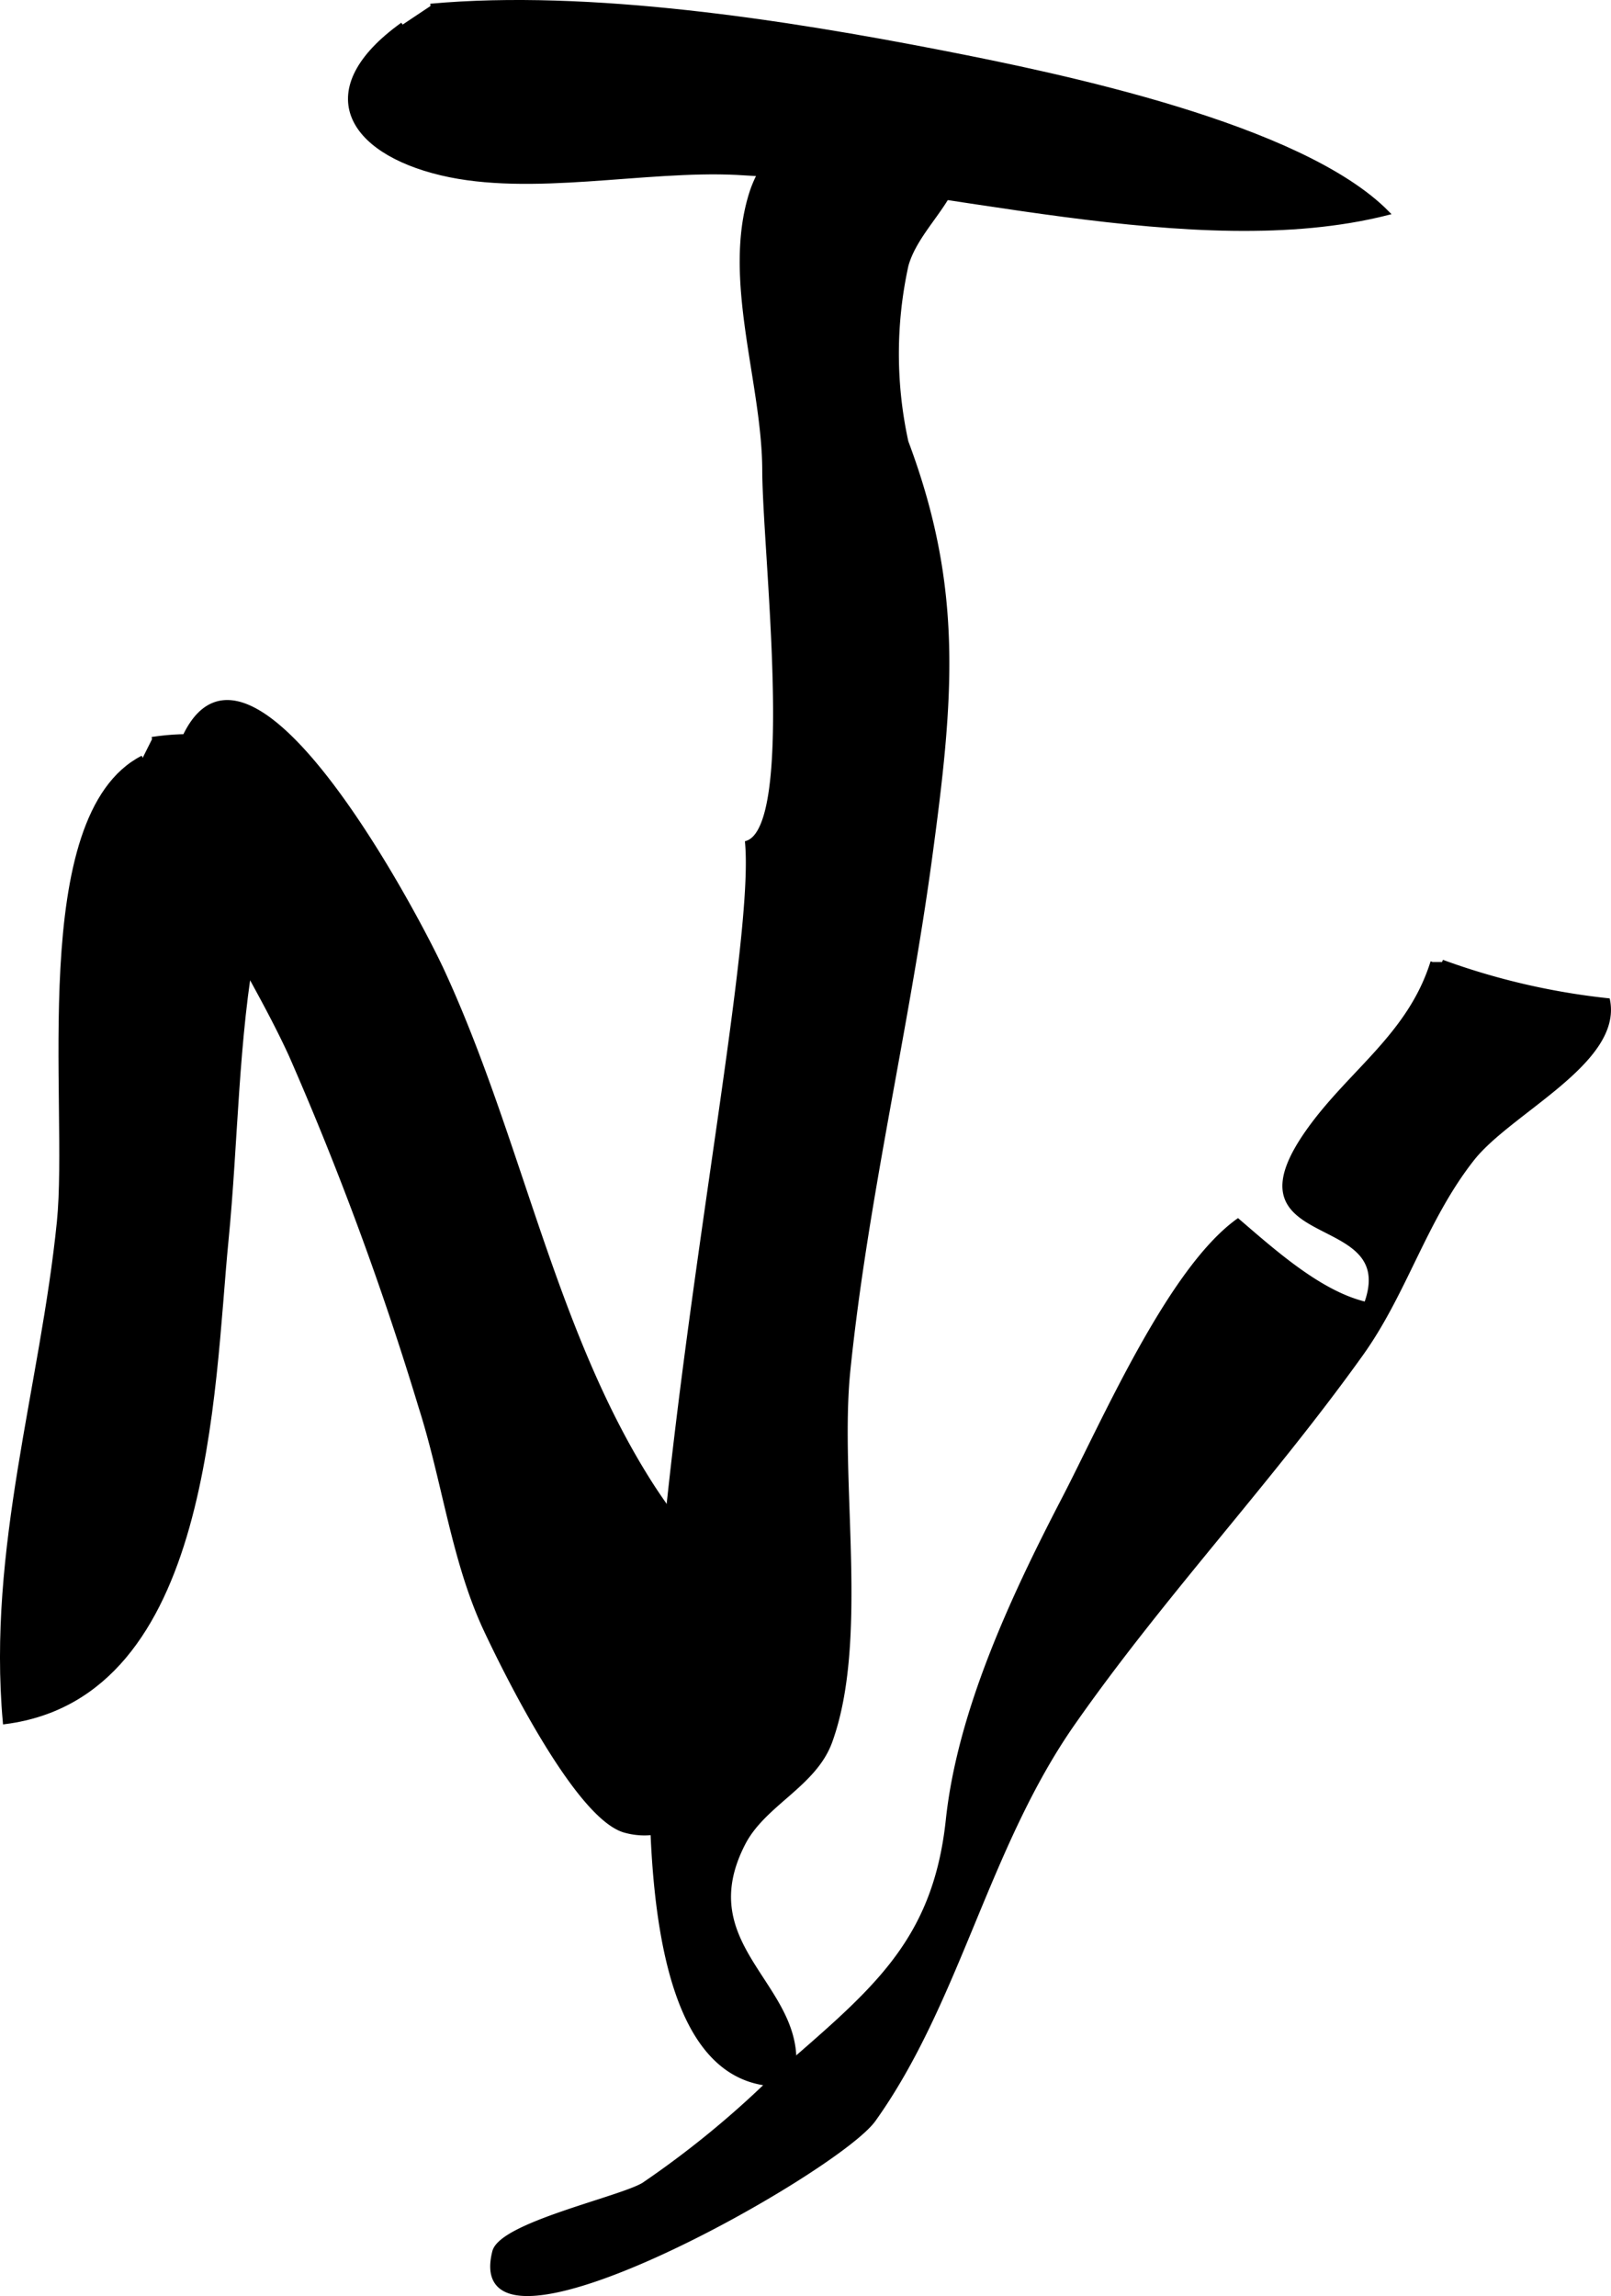
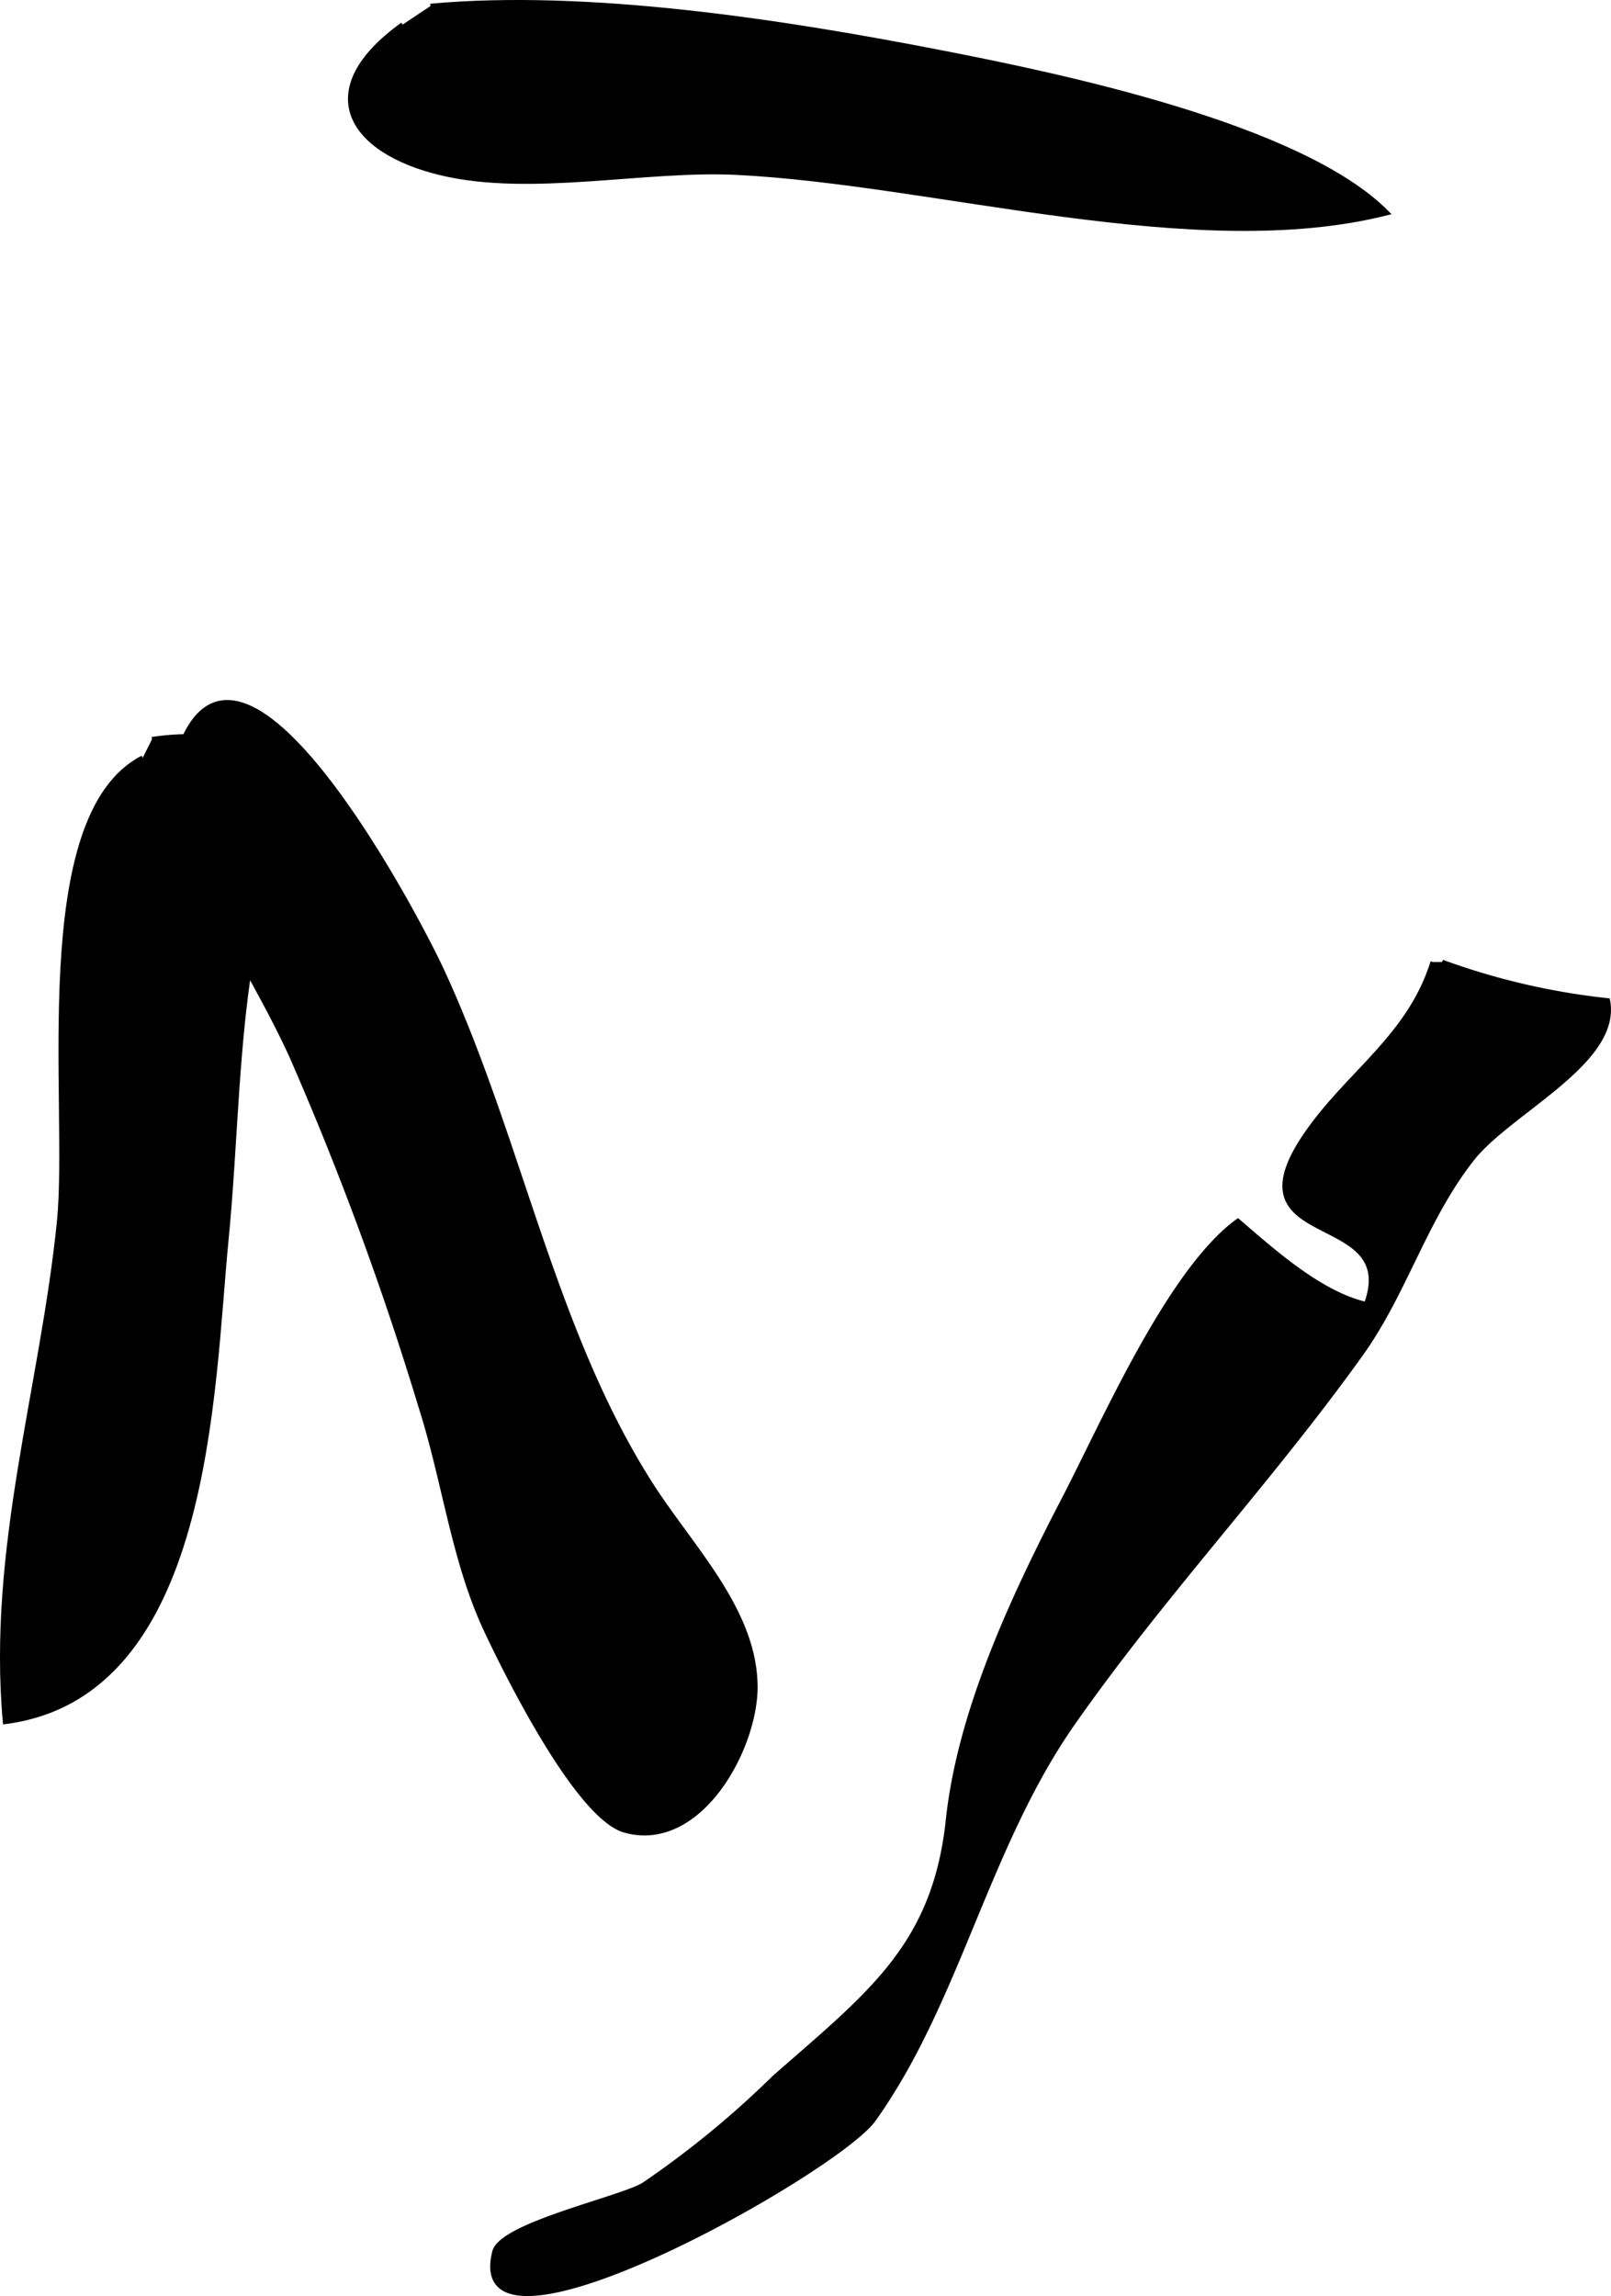
<svg xmlns="http://www.w3.org/2000/svg" version="1.1" width="18.487mm" height="26.348mm" viewBox="0 0 52.404 74.688">
  <defs>
    <style type="text/css">
      .a {
        stroke: #000;
        stroke-miterlimit: 10;
        stroke-width: 0.15px;
      }
    </style>
  </defs>
-   <path class="a" d="M29.475,14.377a13.418,13.418,0,0,1,.003-5.753c.46-1.627,2.689-2.766,1.135-4.513-2.191-2.463-5.464-.033-6.165,2.17-.892,2.805.414,6.155.422,9.013.007,2.699,1.083,11.557-.559,12.125.548,6.127-8.181,41.307,1.419,40.359.788-3.064-3.39-4.261-1.555-7.819.666-1.292,2.31-1.896,2.823-3.307,1.207-3.321.224-8.52.589-12.081.571-5.57,1.904-11.091,2.65-16.599C30.945,22.748,31.283,19.194,29.475,14.377Z" />
  <path class="a" d="M14.002.196c5.172-.475,11.587.534,16.604,1.511,3.863.752,11.711,2.379,14.514,5.22-6.248,1.581-14.69-.991-21.153-1.312-3.008-.149-6.688.711-9.611.016-3.03-.721-4.206-2.716-1.259-4.831" />
  <path class="a" d="M46.91,31.293a22.76,22.76,0,0,0,5.389,1.253c.39,1.996-3.192,3.602-4.408,5.146-1.553,1.972-2.185,4.348-3.623,6.356-2.965,4.144-6.439,7.82-9.359,11.993-2.823,4.032-3.744,9.056-6.491,12.906-1.208,1.692-13.399,8.543-12.331,4.304.223-.886,4.073-1.716,4.849-2.18a30.808,30.808,0,0,0,4.251-3.488c3.11-2.731,5.217-4.281,5.654-8.38.371-3.475,2.049-7.128,3.756-10.414,1.323-2.547,3.445-7.456,5.67-9.07,1.206,1.036,2.692,2.366,4.174,2.707,1.182-3.219-4.755-1.645-1.833-5.698,1.363-1.89,3.265-3.074,3.999-5.434" />
  <path class="a" d="M5.85,24.349c1.985-5.393,7.647,5.319,8.536,7.246,2.531,5.488,3.589,11.678,6.771,16.673,1.314,2.062,3.385,4.098,3.412,6.574.021,2.007-1.792,5.368-4.234,4.702-1.546-.422-3.868-5.123-4.521-6.514-1.057-2.252-1.343-4.811-2.123-7.261a102.381,102.381,0,0,0-4.219-11.442c-1.348-2.948-3.502-5.879-4.227-9.073" />
  <path class="a" d="M4.944,24.047c5.283-.78,3.868,3.671,3.322,6.576-.593,3.153-.591,6.515-.908,9.727-.478,4.854-.518,14.796-7.192,15.66-.505-5.628,1.219-10.909,1.759-16.264.384-3.814-.982-13.196,2.717-15.096" />
</svg>